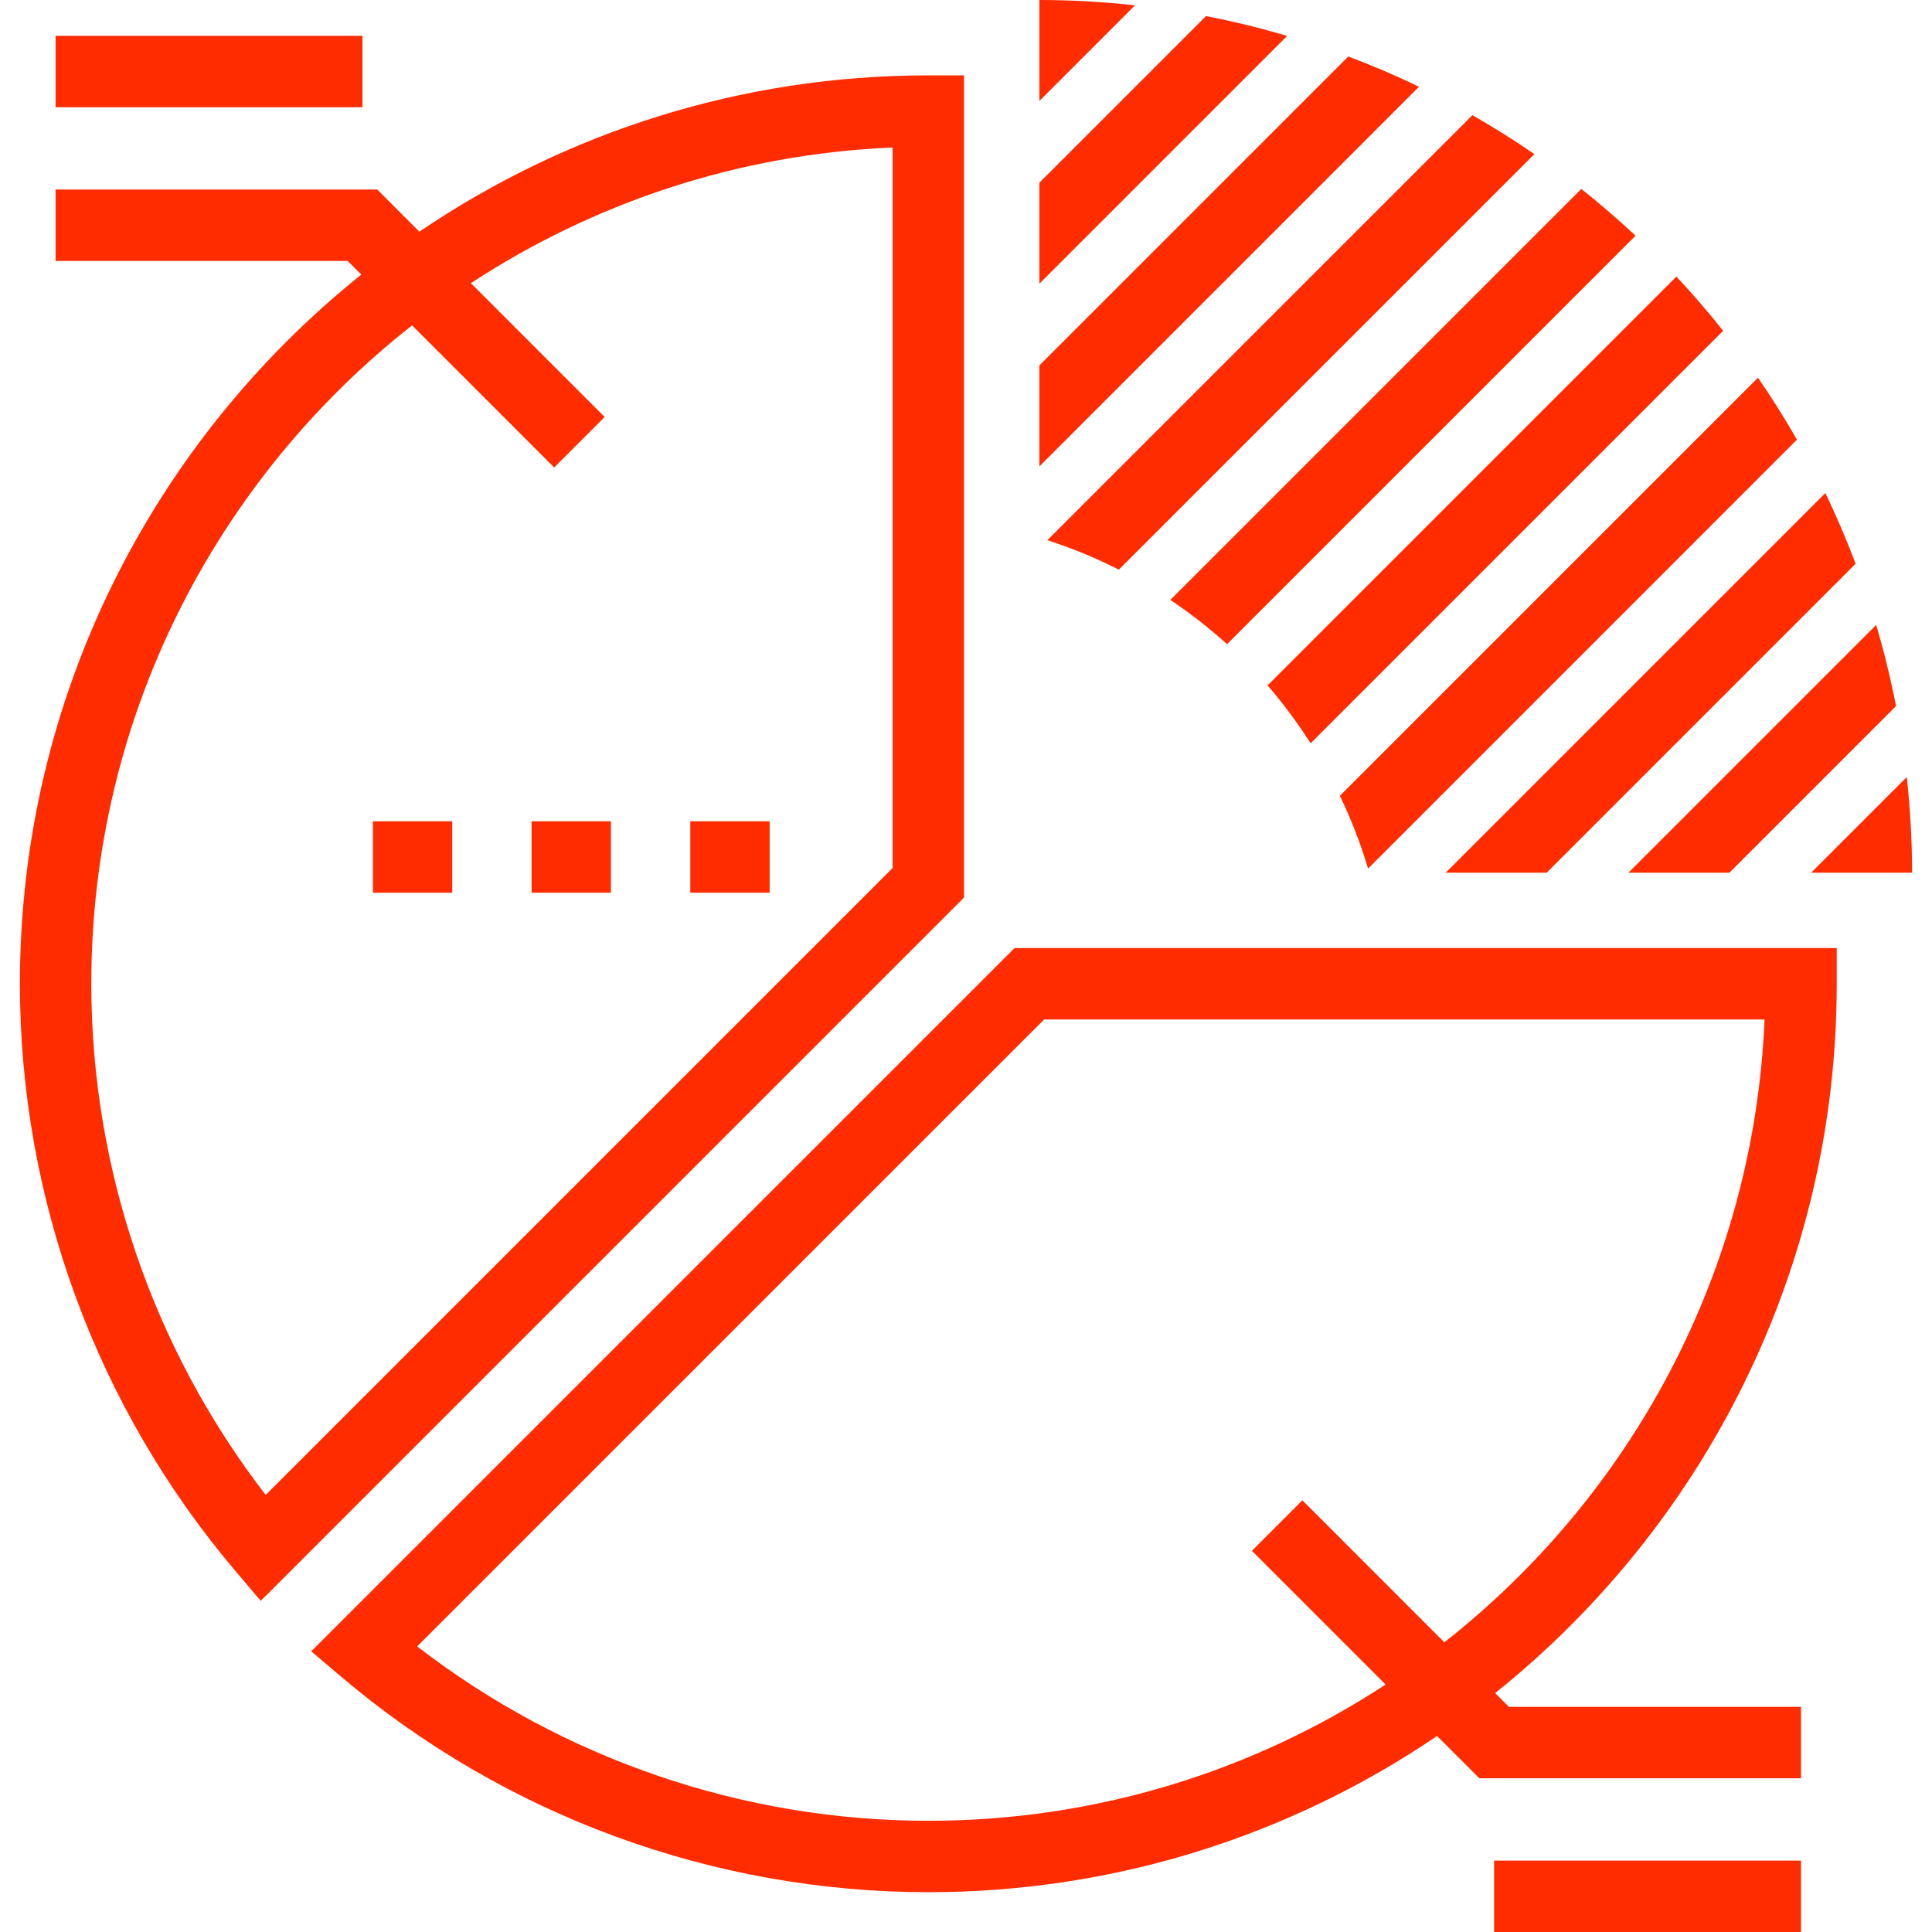
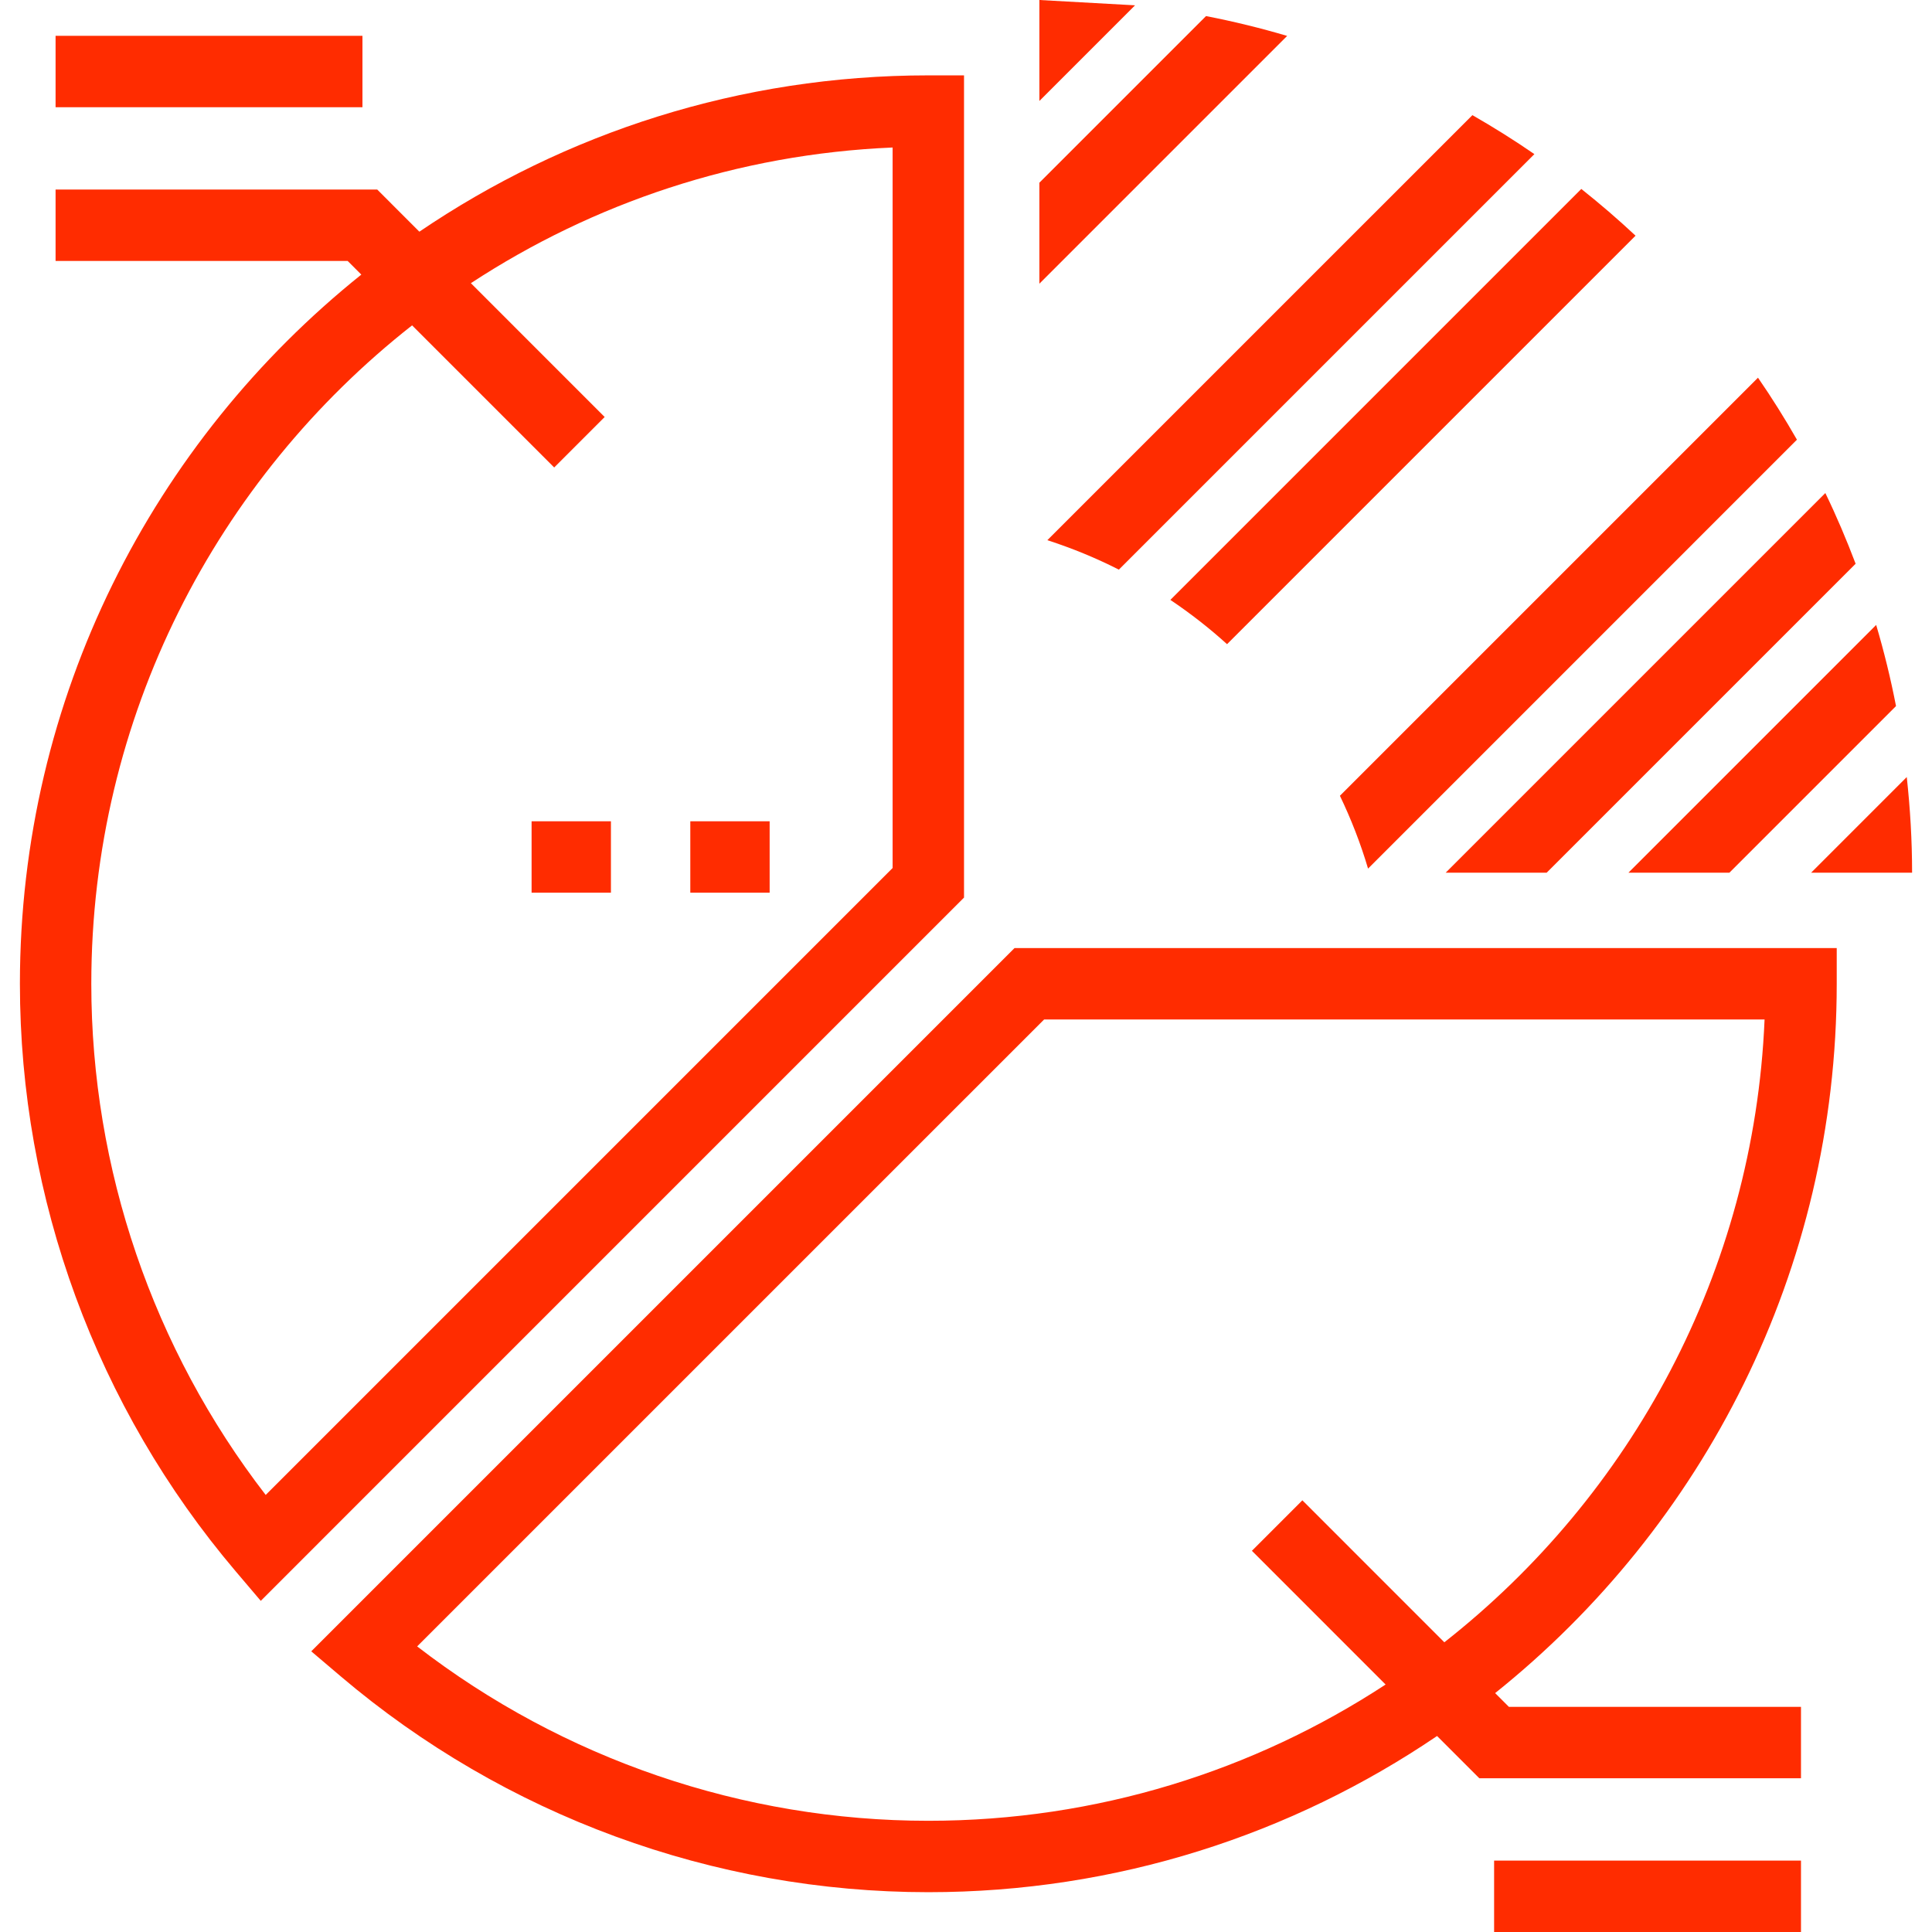
<svg xmlns="http://www.w3.org/2000/svg" version="1.1" id="Layer_1" x="0px" y="0px" viewBox="0 0 512.005 512.005" style="enable-background:new 0 0 512.005 512.005;" xml:space="preserve" width="512px" height="512px">
  <g>
    <g>
      <g>
        <g>
          <rect x="182.94" y="217.651" width="21.025" height="18.924" data-original="#000000" class="active-path" data-old_color="#000000" fill="#FF2C00" />
          <rect x="140.879" y="217.651" width="21.025" height="18.924" data-original="#000000" class="active-path" data-old_color="#000000" fill="#FF2C00" />
-           <rect x="98.829" y="217.651" width="21.025" height="18.924" data-original="#000000" class="active-path" data-old_color="#000000" fill="#FF2C00" />
          <rect x="395.958" y="493.082" width="81.326" height="18.924" data-original="#000000" class="active-path" data-old_color="#000000" fill="#FF2C00" />
          <rect x="14.728" y="9.492" width="81.326" height="18.924" data-original="#000000" class="active-path" data-old_color="#000000" fill="#FF2C00" />
          <path d="M82.488,437.622l7.826,6.646c43.43,36.874,98.729,57.188,155.702,57.188c49.919,0,96.334-15.276,134.826-41.393     l11.199,11.2h85.243v-18.923h-77.407l-3.646-3.646c55.142-44.154,90.525-112.008,90.525-187.98v-9.462H268.861L82.488,437.622z      M467.635,270.177c-2.825,66.902-35.432,126.228-84.866,165.052l-37.622-37.626l-13.379,13.381l35.435,35.438     c-34.858,22.826-76.501,36.111-121.188,36.111c-49.057,0-96.763-16.34-135.462-46.216L276.7,270.177H467.635z" data-original="#000000" class="active-path" data-old_color="#000000" fill="#FF2C00" />
          <path d="M255.478,19.973h-9.462c-49.941,0-96.376,15.289-134.877,41.428L99.971,50.232H14.728v18.921h77.404l3.621,3.621     C40.639,116.929,5.276,184.765,5.276,260.716c0,56.973,20.311,112.271,57.185,155.704l6.646,7.828l186.371-186.376V19.973z      M236.554,230.036L70.413,396.18c-29.87-38.7-46.216-86.41-46.216-135.465c0-70.735,33.283-133.842,85.01-174.487l37.66,37.66     l13.379-13.379l-35.459-35.46c32.396-21.225,70.649-34.219,111.767-35.956V230.036z" data-original="#000000" class="active-path" data-old_color="#000000" fill="#FF2C00" />
          <path d="M296.512,150.958L406.633,40.845c-5.317-3.671-10.803-7.104-16.43-10.33L277.558,143.16     C284.119,145.272,290.452,147.884,296.512,150.958z" data-original="#000000" class="active-path" data-old_color="#000000" fill="#FF2C00" />
          <path d="M325.181,170.714L433.439,62.459c-4.618-4.321-9.413-8.448-14.372-12.385L310.162,158.979     C315.448,162.534,320.481,166.443,325.181,170.714z" data-original="#000000" class="active-path" data-old_color="#000000" fill="#FF2C00" />
-           <path d="M357.327,14.968l-81.876,81.876v26.76L376.059,22.991C369.966,20.04,363.707,17.382,357.327,14.968z" data-original="#000000" class="active-path" data-old_color="#000000" fill="#FF2C00" />
-           <path d="M275.451,0v26.757L300.8,1.408C292.472,0.502,284.019,0,275.451,0z" data-original="#000000" class="active-path" data-old_color="#000000" fill="#FF2C00" />
+           <path d="M275.451,0v26.757L300.8,1.408z" data-original="#000000" class="active-path" data-old_color="#000000" fill="#FF2C00" />
          <path d="M319.613,4.262l-44.163,44.16v26.76l65.664-65.664C334.075,7.437,326.904,5.676,319.613,4.262z" data-original="#000000" class="active-path" data-old_color="#000000" fill="#FF2C00" />
-           <path d="M347.333,196.984L456.655,87.667c-3.935-4.961-8.064-9.759-12.385-14.374L335.916,181.647     C340.096,186.452,343.882,191.601,347.333,196.984z" data-original="#000000" class="active-path" data-old_color="#000000" fill="#FF2C00" />
          <path d="M458.304,231.281l44.163-44.163c-1.413-7.299-3.174-14.467-5.258-21.501l-65.661,65.664H458.304z" data-original="#000000" class="active-path" data-old_color="#000000" fill="#FF2C00" />
          <path d="M505.316,205.929l-25.344,25.349h26.757v-0.003C506.729,222.71,506.227,214.259,505.316,205.929z" data-original="#000000" class="active-path" data-old_color="#000000" fill="#FF2C00" />
          <path d="M362.552,230.19l113.659-113.664c-3.22-5.627-6.653-11.113-10.322-16.43L355.095,210.89     C358.06,217.075,360.579,223.514,362.552,230.19z" data-original="#000000" class="active-path" data-old_color="#000000" fill="#FF2C00" />
          <path d="M409.882,231.278l81.882-81.879c-2.419-6.377-5.071-12.641-8.026-18.734L383.122,231.278H409.882z" data-original="#000000" class="active-path" data-old_color="#000000" fill="#FF2C00" />
        </g>
      </g>
    </g>
  </g>
</svg>